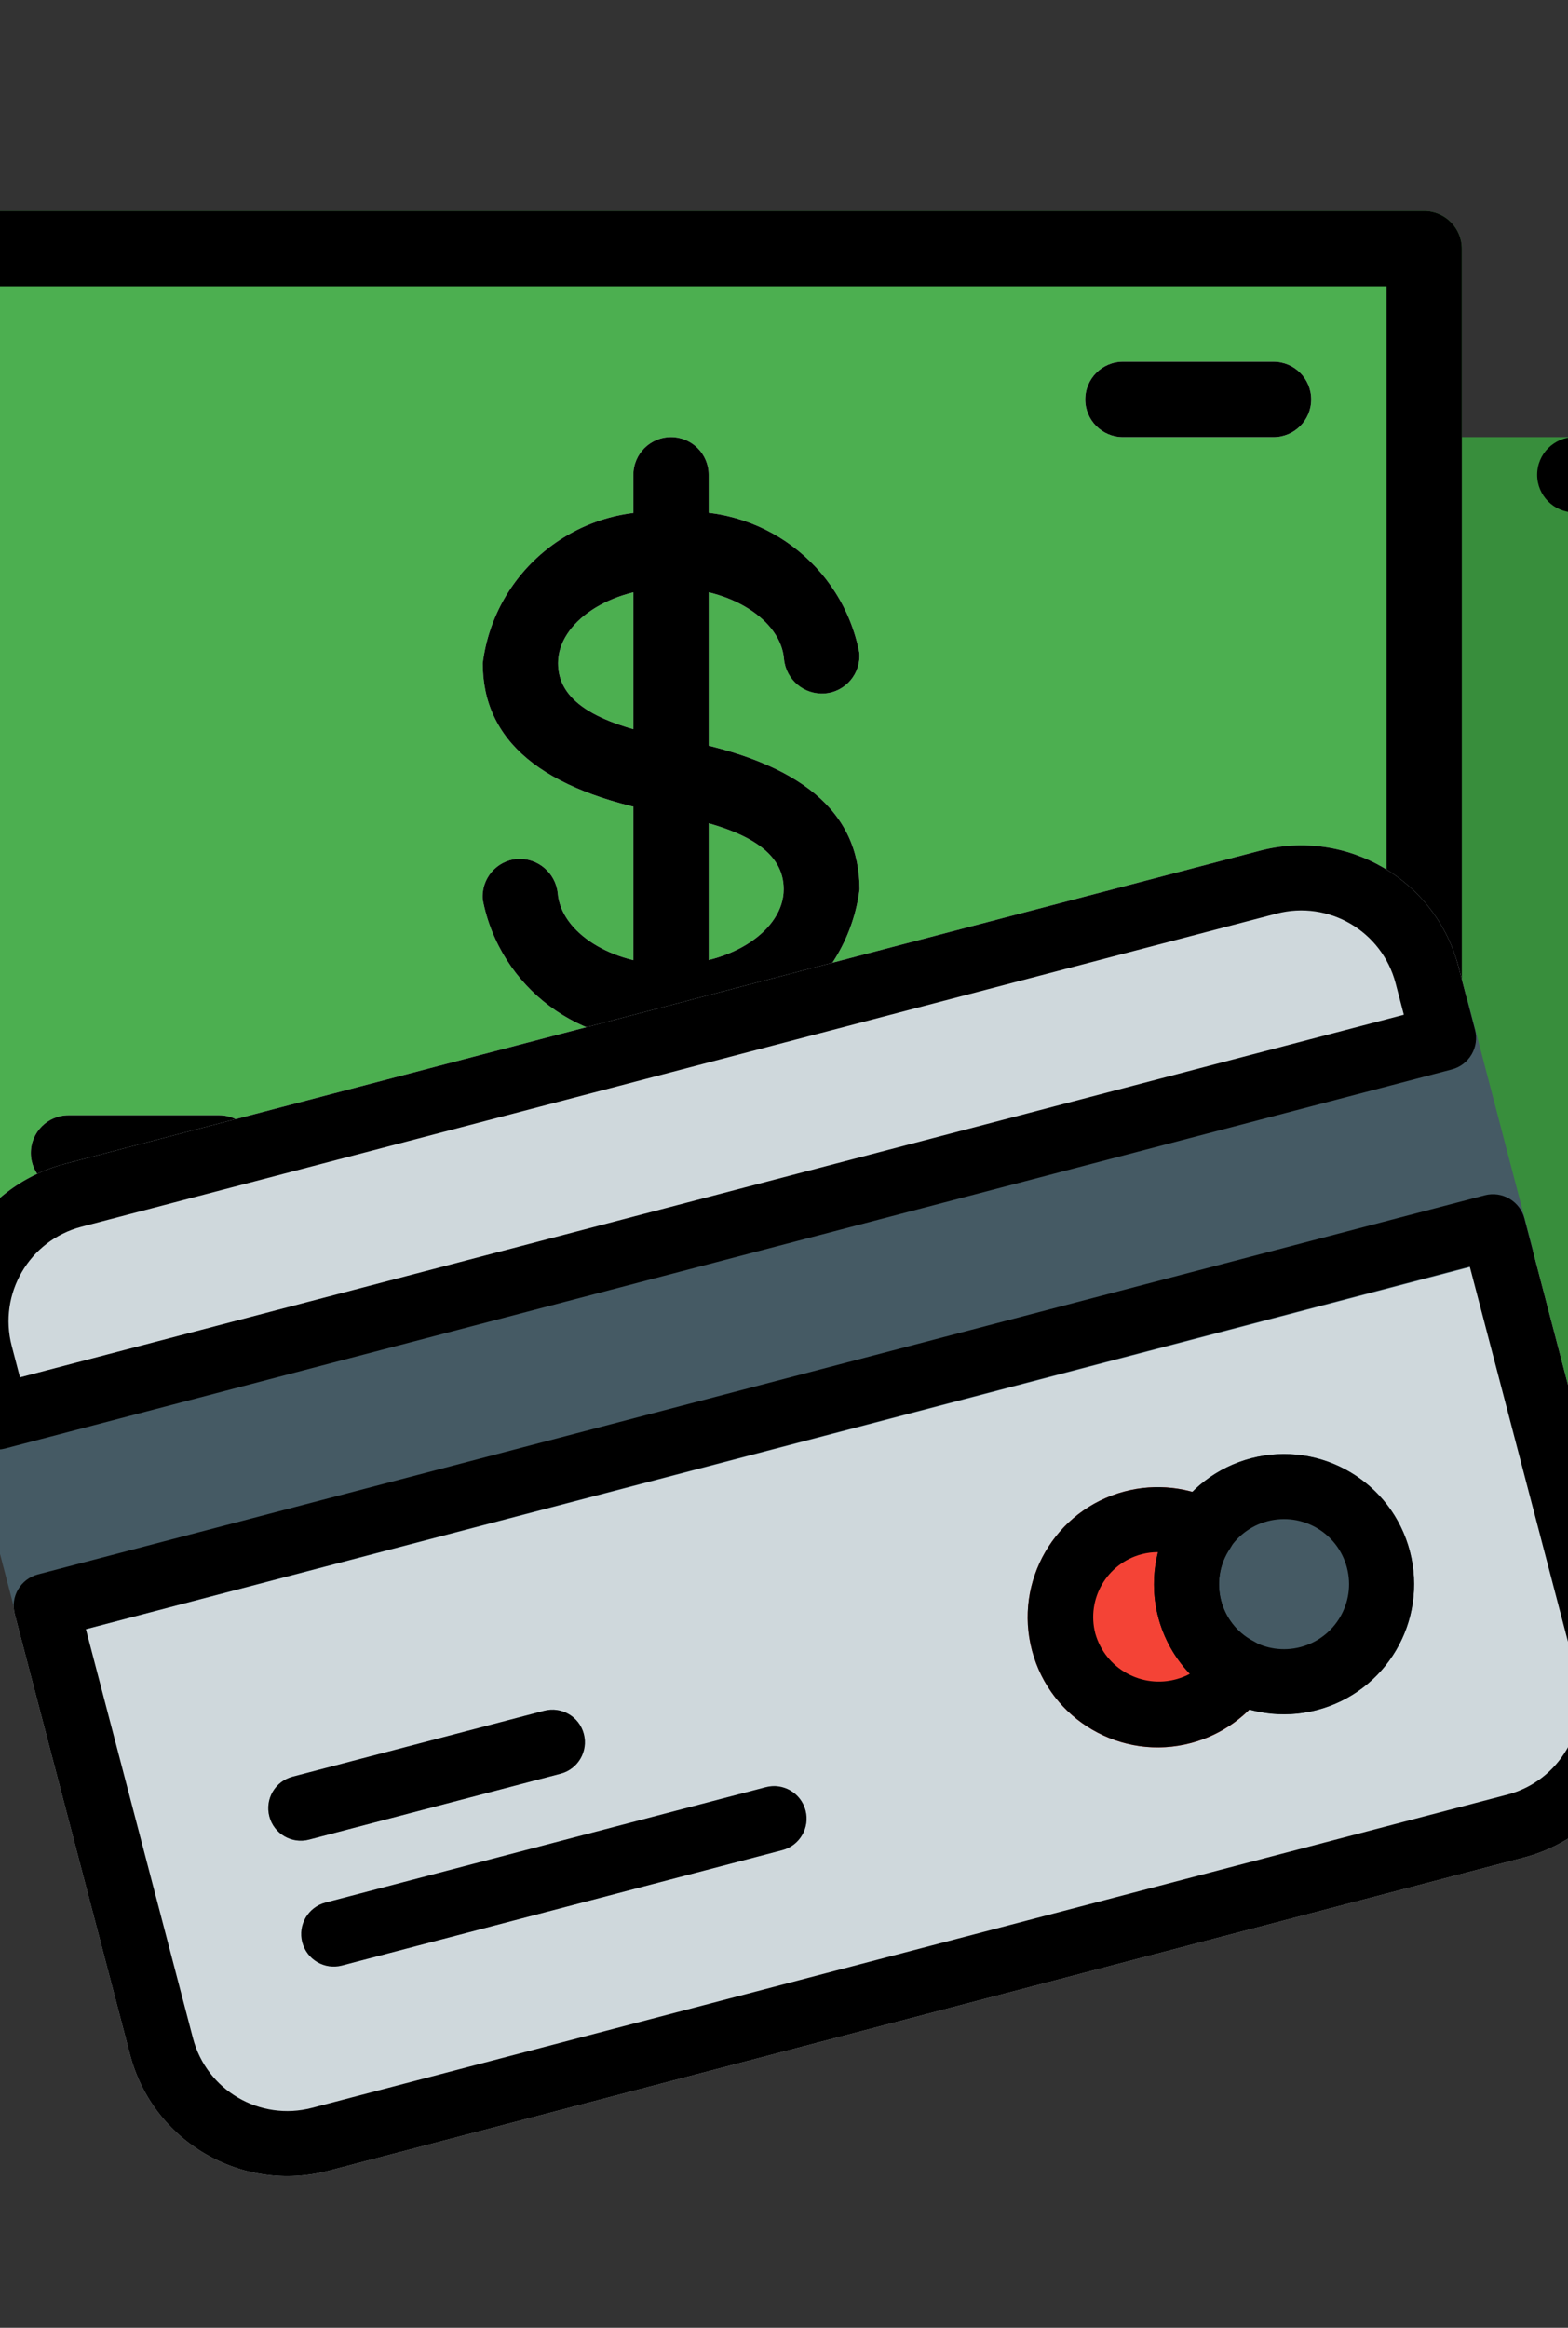
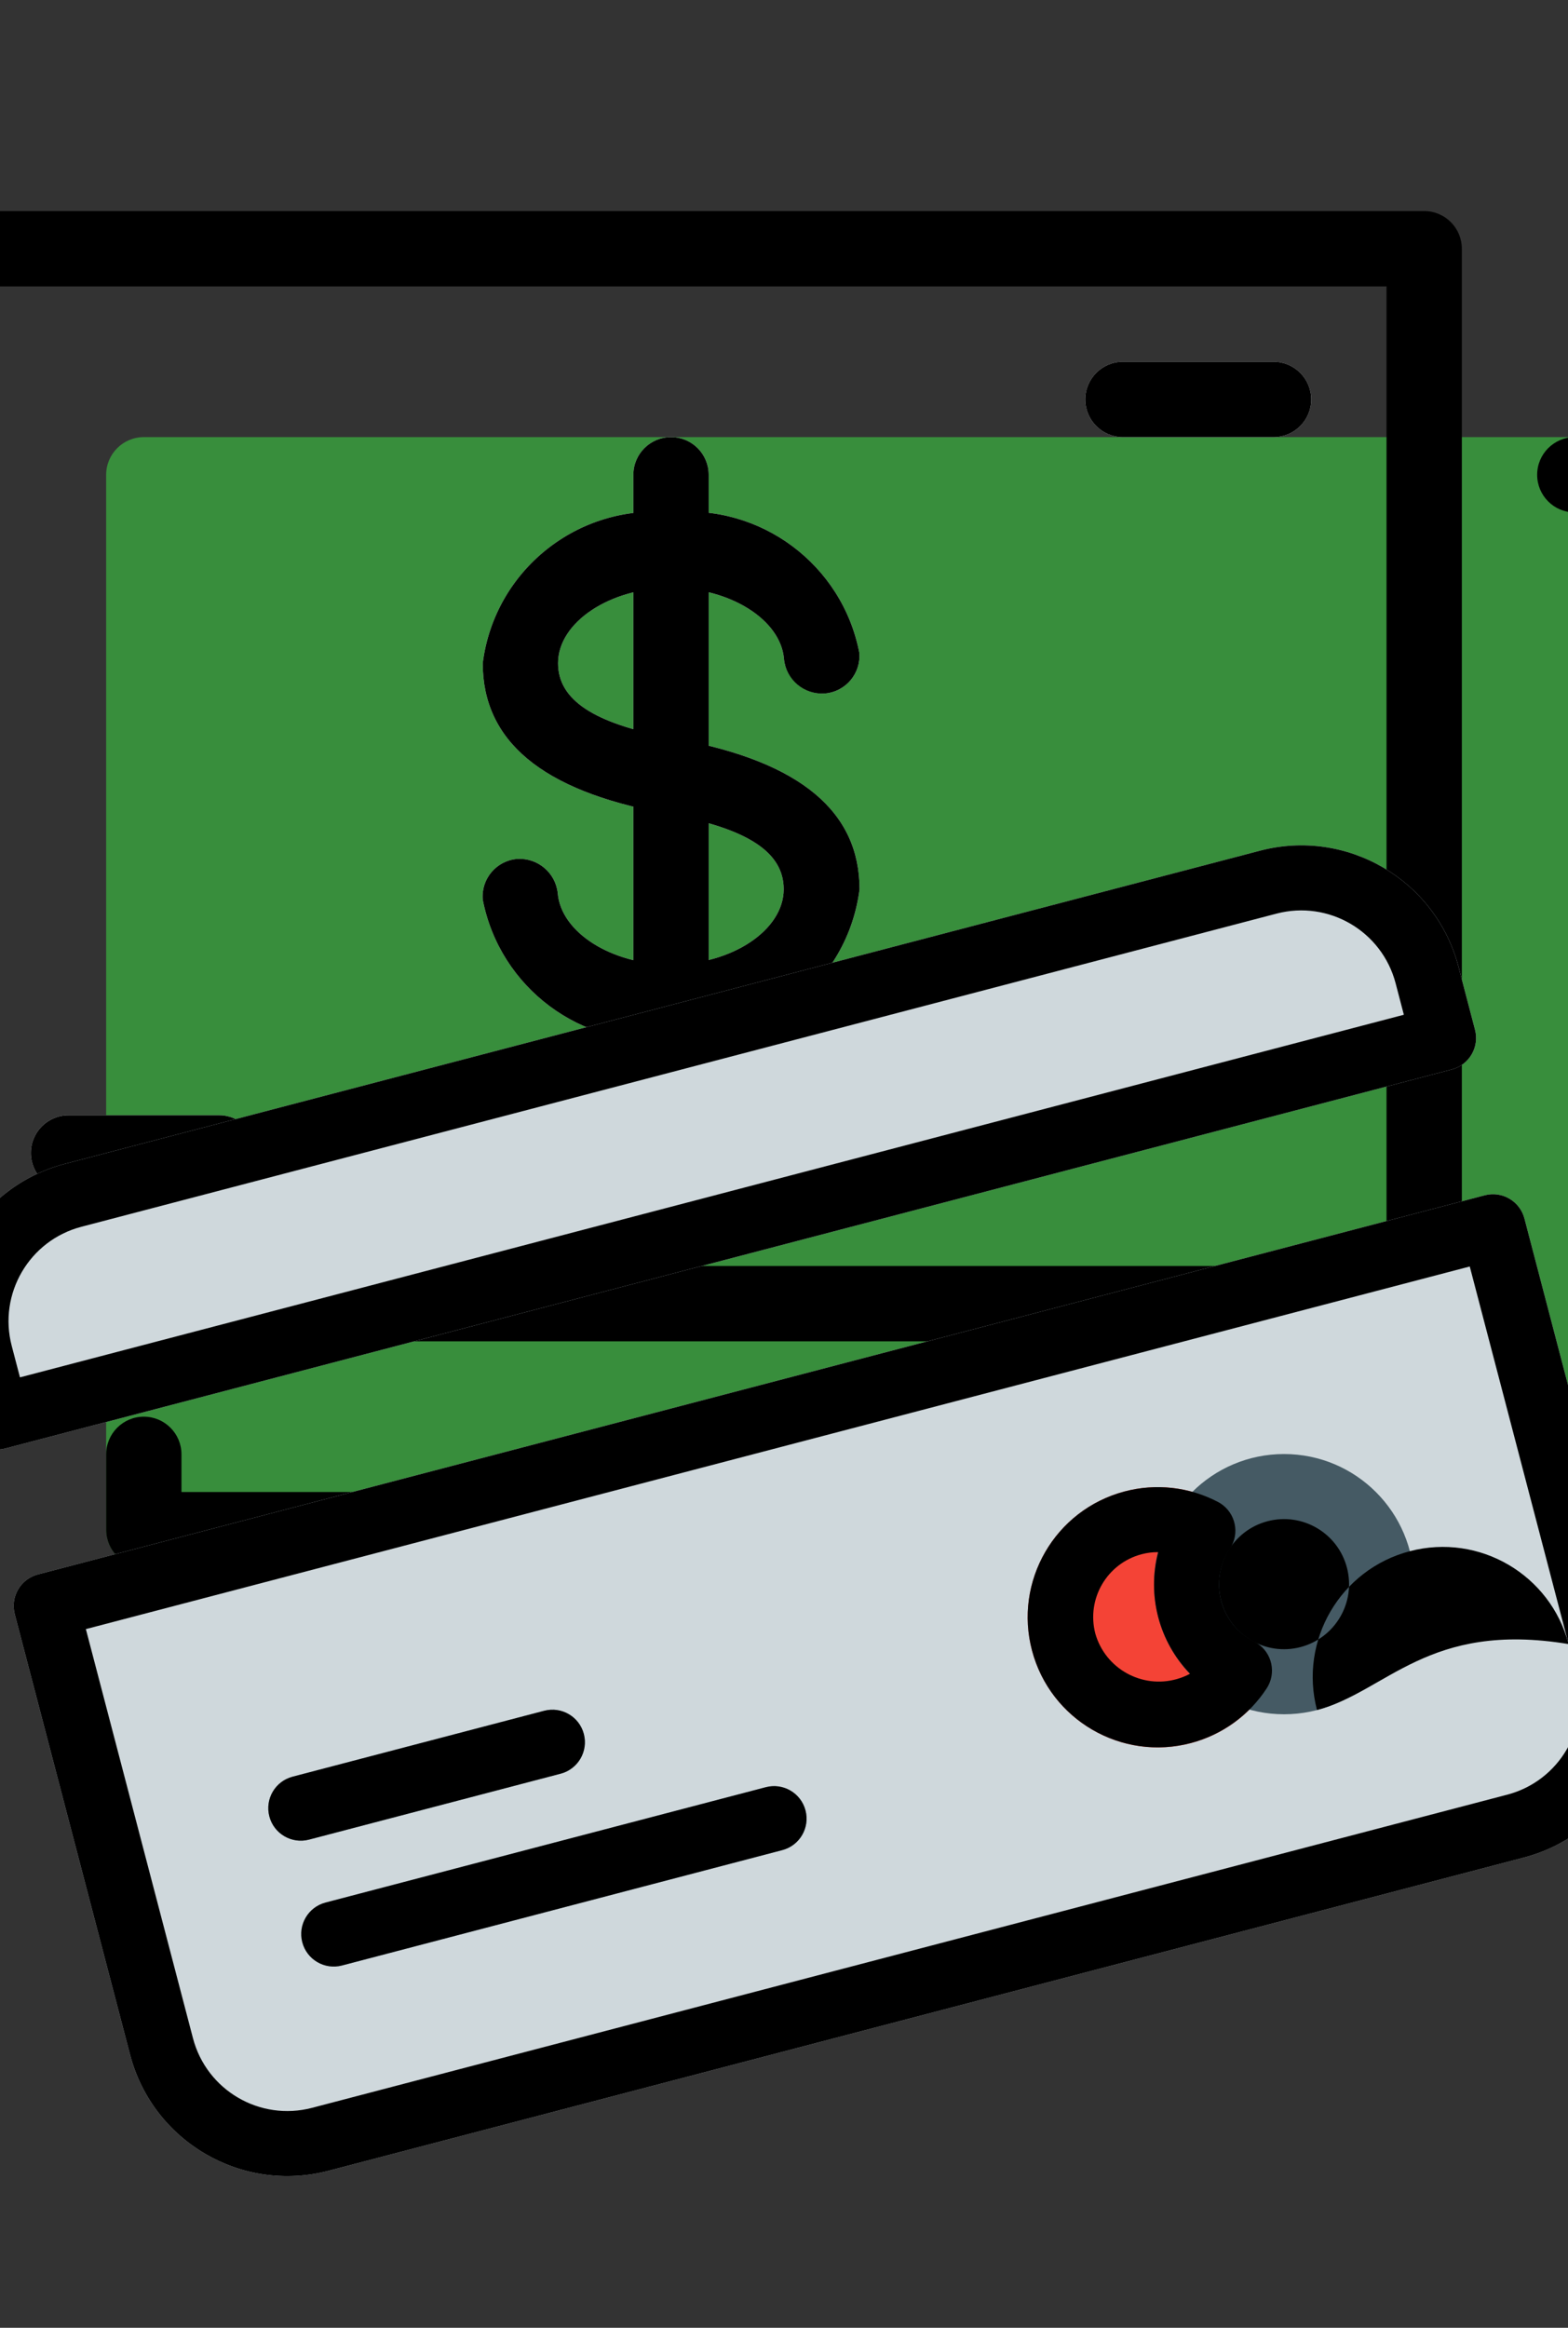
<svg xmlns="http://www.w3.org/2000/svg" version="1.1" id="Capa_1" x="0px" y="0px" width="878.74px" height="1303.939px" viewBox="0 0 878.74 1303.939" enable-background="new 0 0 878.74 1303.939" xml:space="preserve">
  <rect x="0" y="0" width="878.74" height="1303.939" fill="#333333" stroke="none" />
  <path fill="#388E3C" d="M80.6,244.857h844.167c11.655,0,21.104,9.45,21.104,21.105v590.917c0,11.655-9.449,21.104-21.104,21.104  H80.6c-11.656-0.002-21.104-9.451-21.104-21.106V265.962C59.496,254.306,68.944,244.857,80.6,244.857z" />
-   <path fill="#4CAF50" d="M-46.025,118.233h844.167c11.654,0,21.103,9.449,21.103,21.104v590.917c0,11.655-9.448,21.104-21.104,21.104  H-46.025c-11.656-0.002-21.105-9.45-21.105-21.106V139.337C-67.13,127.681-57.681,118.233-46.025,118.233z" />
  <g>
    <path fill="#ECEFF1" d="M376.058,582.524c-50.186,4.957-95.897-29.09-105.521-78.592c-0.974-11.608,7.641-21.81,19.247-22.792   c11.532-0.742,21.593,7.753,22.792,19.246c1.857,21.992,30.263,39.929,63.312,39.929c34.357,0,63.313-19.332,63.313-42.208   c0-20.598-20.007-33.767-62.891-41.745l-4.474-0.887c-68.462-12.621-101.3-40.646-101.3-83.993   c6.603-52.02,53.321-89.394,105.521-84.417c50.171-4.96,95.878,29.064,105.519,78.548c0.997,11.612-7.606,21.835-19.222,22.833   c-0.008,0-0.017,0.001-0.024,0.001c-11.575,0.77-21.699-7.716-22.961-19.246c-1.773-22.034-30.179-39.929-63.312-39.929   c-34.316,0-63.313,19.332-63.313,42.207c0,20.598,20.049,33.768,63.06,41.786l4.6,0.887c68.377,12.662,101.3,40.646,101.3,83.994   C475.08,550.205,428.29,587.575,376.058,582.524z" />
    <path fill="#ECEFF1" d="M376.058,624.732c-11.656,0-21.105-9.449-21.105-21.105V265.962c0-11.655,9.449-21.105,21.105-21.105   c11.655,0,21.104,9.45,21.104,21.105v337.667C397.163,615.282,387.713,624.732,376.058,624.732z" />
    <path fill="#ECEFF1" d="M713.726,244.857h-84.418c-11.655,0-21.105-9.45-21.105-21.104c0-11.655,9.45-21.105,21.105-21.105h84.418   c11.654,0,21.104,9.45,21.104,21.105C734.83,235.407,725.38,244.857,713.726,244.857z" />
    <path fill="#ECEFF1" d="M122.808,666.94H38.39c-11.655,0-21.105-9.449-21.105-21.104c0-11.656,9.45-21.105,21.105-21.105h84.417   c11.655,0,21.104,9.449,21.104,21.105C143.912,657.492,134.463,666.94,122.808,666.94z" />
  </g>
  <path d="M798.14,751.357H-46.025c-11.656,0-21.105-9.448-21.105-21.104V139.337c0-11.656,9.449-21.104,21.105-21.104h844.167  c11.654,0,21.103,9.449,21.103,21.104v590.917C819.244,741.908,809.796,751.357,798.14,751.357z M-24.922,709.15h801.957V160.44  H-24.922V709.15z" />
  <path d="M376.058,582.524c-50.186,4.957-95.897-29.09-105.521-78.592c-0.974-11.608,7.641-21.81,19.247-22.792  c11.532-0.742,21.593,7.753,22.792,19.246c1.857,21.992,30.263,39.929,63.312,39.929c34.357,0,63.313-19.332,63.313-42.208  c0-20.598-20.007-33.767-62.891-41.745l-4.474-0.887c-68.462-12.621-101.3-40.646-101.3-83.993  c6.603-52.02,53.321-89.394,105.521-84.417c50.171-4.96,95.878,29.064,105.519,78.548c0.997,11.612-7.606,21.835-19.222,22.833  c-0.008,0-0.017,0.001-0.024,0.001c-11.61,0.882-21.804-7.661-22.961-19.246c-1.773-22.034-30.179-39.929-63.312-39.929  c-34.274,0-63.313,19.332-63.313,42.207c0,20.598,20.049,33.768,63.06,41.786l4.6,0.887c68.377,12.662,101.3,40.646,101.3,83.994  C475.08,550.205,428.29,587.575,376.058,582.524z" />
  <path d="M376.058,624.732c-11.656,0-21.105-9.449-21.105-21.105V265.962c0-11.655,9.449-21.105,21.105-21.105  c11.655,0,21.104,9.45,21.104,21.105v337.667C397.163,615.282,387.713,624.732,376.058,624.732z" />
  <path d="M713.726,244.857h-84.418c-11.655,0-21.105-9.45-21.105-21.104c0-11.655,9.45-21.105,21.105-21.105h84.418  c11.654,0,21.104,9.45,21.104,21.105C734.83,235.407,725.38,244.857,713.726,244.857z" />
  <path d="M122.808,666.94H38.39c-11.655,0-21.105-9.449-21.105-21.104c0-11.656,9.45-21.105,21.105-21.105h84.417  c11.655,0,21.104,9.449,21.104,21.105C143.912,657.492,134.463,666.94,122.808,666.94z" />
  <path d="M924.765,877.982H80.6c-11.656,0-21.104-9.449-21.104-21.104V814.67c0-11.656,9.449-21.105,21.104-21.105  c11.655,0,21.103,9.449,21.103,21.105v21.104H903.66V287.065h-21.103c-11.656,0-21.104-9.45-21.104-21.105  c0-11.656,9.448-21.104,21.104-21.104h42.207c11.655,0,21.105,9.45,21.105,21.105v590.917  C945.87,868.532,936.42,877.982,924.765,877.982z" />
  <g>
    <path fill="#CFD8DC" d="M832.076,669.567L21.262,881.916c-9.735,2.549-15.56,12.509-13.011,22.244l64.628,246.769   c12.748,48.675,62.54,77.8,111.213,65.051l669.804-175.418c48.673-12.748,77.797-62.54,65.048-111.215l-64.627-246.768   C851.771,672.843,841.81,667.018,832.076,669.567z" />
    <path fill="#CFD8DC" d="M706.175,476.516L36.371,651.936c-48.674,12.748-77.798,62.538-65.05,111.213l9.233,35.254   c2.549,9.734,12.508,15.562,22.244,13.011l810.815-212.349c9.735-2.551,15.561-12.511,13.011-22.244l-9.232-35.253   C804.643,492.893,754.85,463.769,706.175,476.516z" />
  </g>
  <g>
    <path fill="#90A4AE" d="M314.193,993.553l-141.01,36.93c-9.735,2.55-19.693-3.274-22.243-13.011   c-2.549-9.733,3.276-19.692,13.011-22.241l141.01-36.931c9.735-2.549,19.694,3.275,22.243,13.009   C329.754,981.043,323.928,991.003,314.193,993.553z" />
    <path fill="#90A4AE" d="M438.417,1036.362l-246.768,64.628c-9.736,2.549-19.694-3.275-22.244-13.011   c-2.549-9.733,3.275-19.693,13.011-22.243l246.769-64.627c9.733-2.551,19.694,3.275,22.243,13.009   C453.979,1023.853,448.152,1033.813,438.417,1036.362z" />
  </g>
  <path fill="#F44336" d="M684.35,896.611c-2.594-9.98-0.777-20.592,4.988-29.143c5.524-8.411,3.188-19.707-5.221-25.233  c-0.531-0.35-1.078-0.669-1.64-0.96c-35.709-18.577-79.719-4.688-98.295,31.02c-18.579,35.71-4.69,79.717,31.019,98.297  c33.232,17.289,74.16,6.569,94.651-24.79c5.525-8.409,3.188-19.707-5.22-25.233c-0.53-0.348-1.077-0.668-1.641-0.958  C693.765,914.972,686.974,906.597,684.35,896.611z" />
  <g>
    <circle fill="#455A64" cx="719.601" cy="887.378" r="72.884" />
-     <rect x="-19.865" y="667.607" transform="matrix(-0.967 0.253 -0.253 -0.967 1008.859 1351.061)" fill="#455A64" width="874.603" height="145.764" />
  </g>
  <path d="M853.896,1040.563l-669.804,175.419c-48.673,12.748-98.465-16.376-111.213-65.053L8.25,904.16  c-2.549-9.735,3.276-19.695,13.011-22.244l810.815-212.35c9.734-2.549,19.694,3.276,22.244,13.01l64.627,246.77  C931.696,978.025,902.571,1027.815,853.896,1040.563z M48.12,912.554l60.012,229.145c7.648,29.206,37.524,46.679,66.729,39.03  l669.803-175.418c29.205-7.649,46.679-37.524,39.03-66.729l-60.012-229.145L48.12,912.554z" />
  <path d="M813.611,599.065L2.797,811.413c-9.735,2.551-19.694-3.276-22.244-13.011l-9.233-35.254  c-12.747-48.672,16.376-98.464,65.05-111.212l669.804-175.419c48.674-12.746,98.464,16.377,111.211,65.051l9.232,35.252  C829.172,586.554,823.346,596.515,813.611,599.065z M11.189,771.544l775.563-203.118l-4.616-17.626  c-7.649-29.206-37.525-46.681-66.729-39.033L45.603,687.188c-29.204,7.647-46.679,37.523-39.031,66.728L11.189,771.544z" />
  <path d="M314.193,993.553l-141.01,36.93c-9.735,2.55-19.693-3.274-22.243-13.011c-2.549-9.733,3.276-19.692,13.011-22.241  l141.01-36.931c9.735-2.549,19.694,3.275,22.243,13.009C329.754,981.043,323.928,991.003,314.193,993.553z" />
  <path d="M438.417,1036.362l-246.768,64.628c-9.736,2.549-19.694-3.275-22.244-13.011c-2.549-9.733,3.275-19.693,13.011-22.243  l246.769-64.627c9.733-2.551,19.694,3.275,22.243,13.009C453.979,1023.853,448.152,1033.813,438.417,1036.362z" />
  <path d="M667.561,976.349c-38.897,10.354-78.823-12.785-89.178-51.684c-10.351-38.897,12.787-78.824,51.686-89.177  c17.577-4.681,36.272-2.617,52.408,5.784c8.938,4.621,12.439,15.614,7.819,24.555c-0.292,0.563-0.613,1.109-0.959,1.638  c-11.096,16.38-6.813,38.652,9.566,49.749c1.31,0.888,2.675,1.683,4.089,2.391c8.938,4.621,12.438,15.612,7.817,24.553  c-0.291,0.563-0.613,1.109-0.958,1.64C700.004,960.851,684.945,971.733,667.561,976.349z M639.863,870.591  c-19.468,5.099-31.118,25.017-26.02,44.484c5.606,19.668,26.093,31.063,45.756,25.456c2.546-0.724,5.003-1.721,7.335-2.97  c-17.434-18.029-24.195-43.848-17.838-68.108C645.981,869.418,642.876,869.801,639.863,870.591z" />
-   <path d="M738.066,957.884c-38.939,10.2-78.774-13.101-88.972-52.039c-10.198-38.939,13.101-78.774,52.041-88.974  c38.941-10.198,78.774,13.104,88.972,52.042C800.306,907.853,777.008,947.686,738.066,957.884z M710.369,852.126  c-19.47,5.099-31.118,25.016-26.02,44.484c5.099,19.471,25.015,31.12,44.484,26.02c19.469-5.099,31.118-25.013,26.019-44.484  C749.756,858.677,729.837,847.028,710.369,852.126z" />
+   <path d="M738.066,957.884c-10.198-38.939,13.101-78.774,52.041-88.974  c38.941-10.198,78.774,13.104,88.972,52.042C800.306,907.853,777.008,947.686,738.066,957.884z M710.369,852.126  c-19.47,5.099-31.118,25.016-26.02,44.484c5.099,19.471,25.015,31.12,44.484,26.02c19.469-5.099,31.118-25.013,26.019-44.484  C749.756,858.677,729.837,847.028,710.369,852.126z" />
</svg>